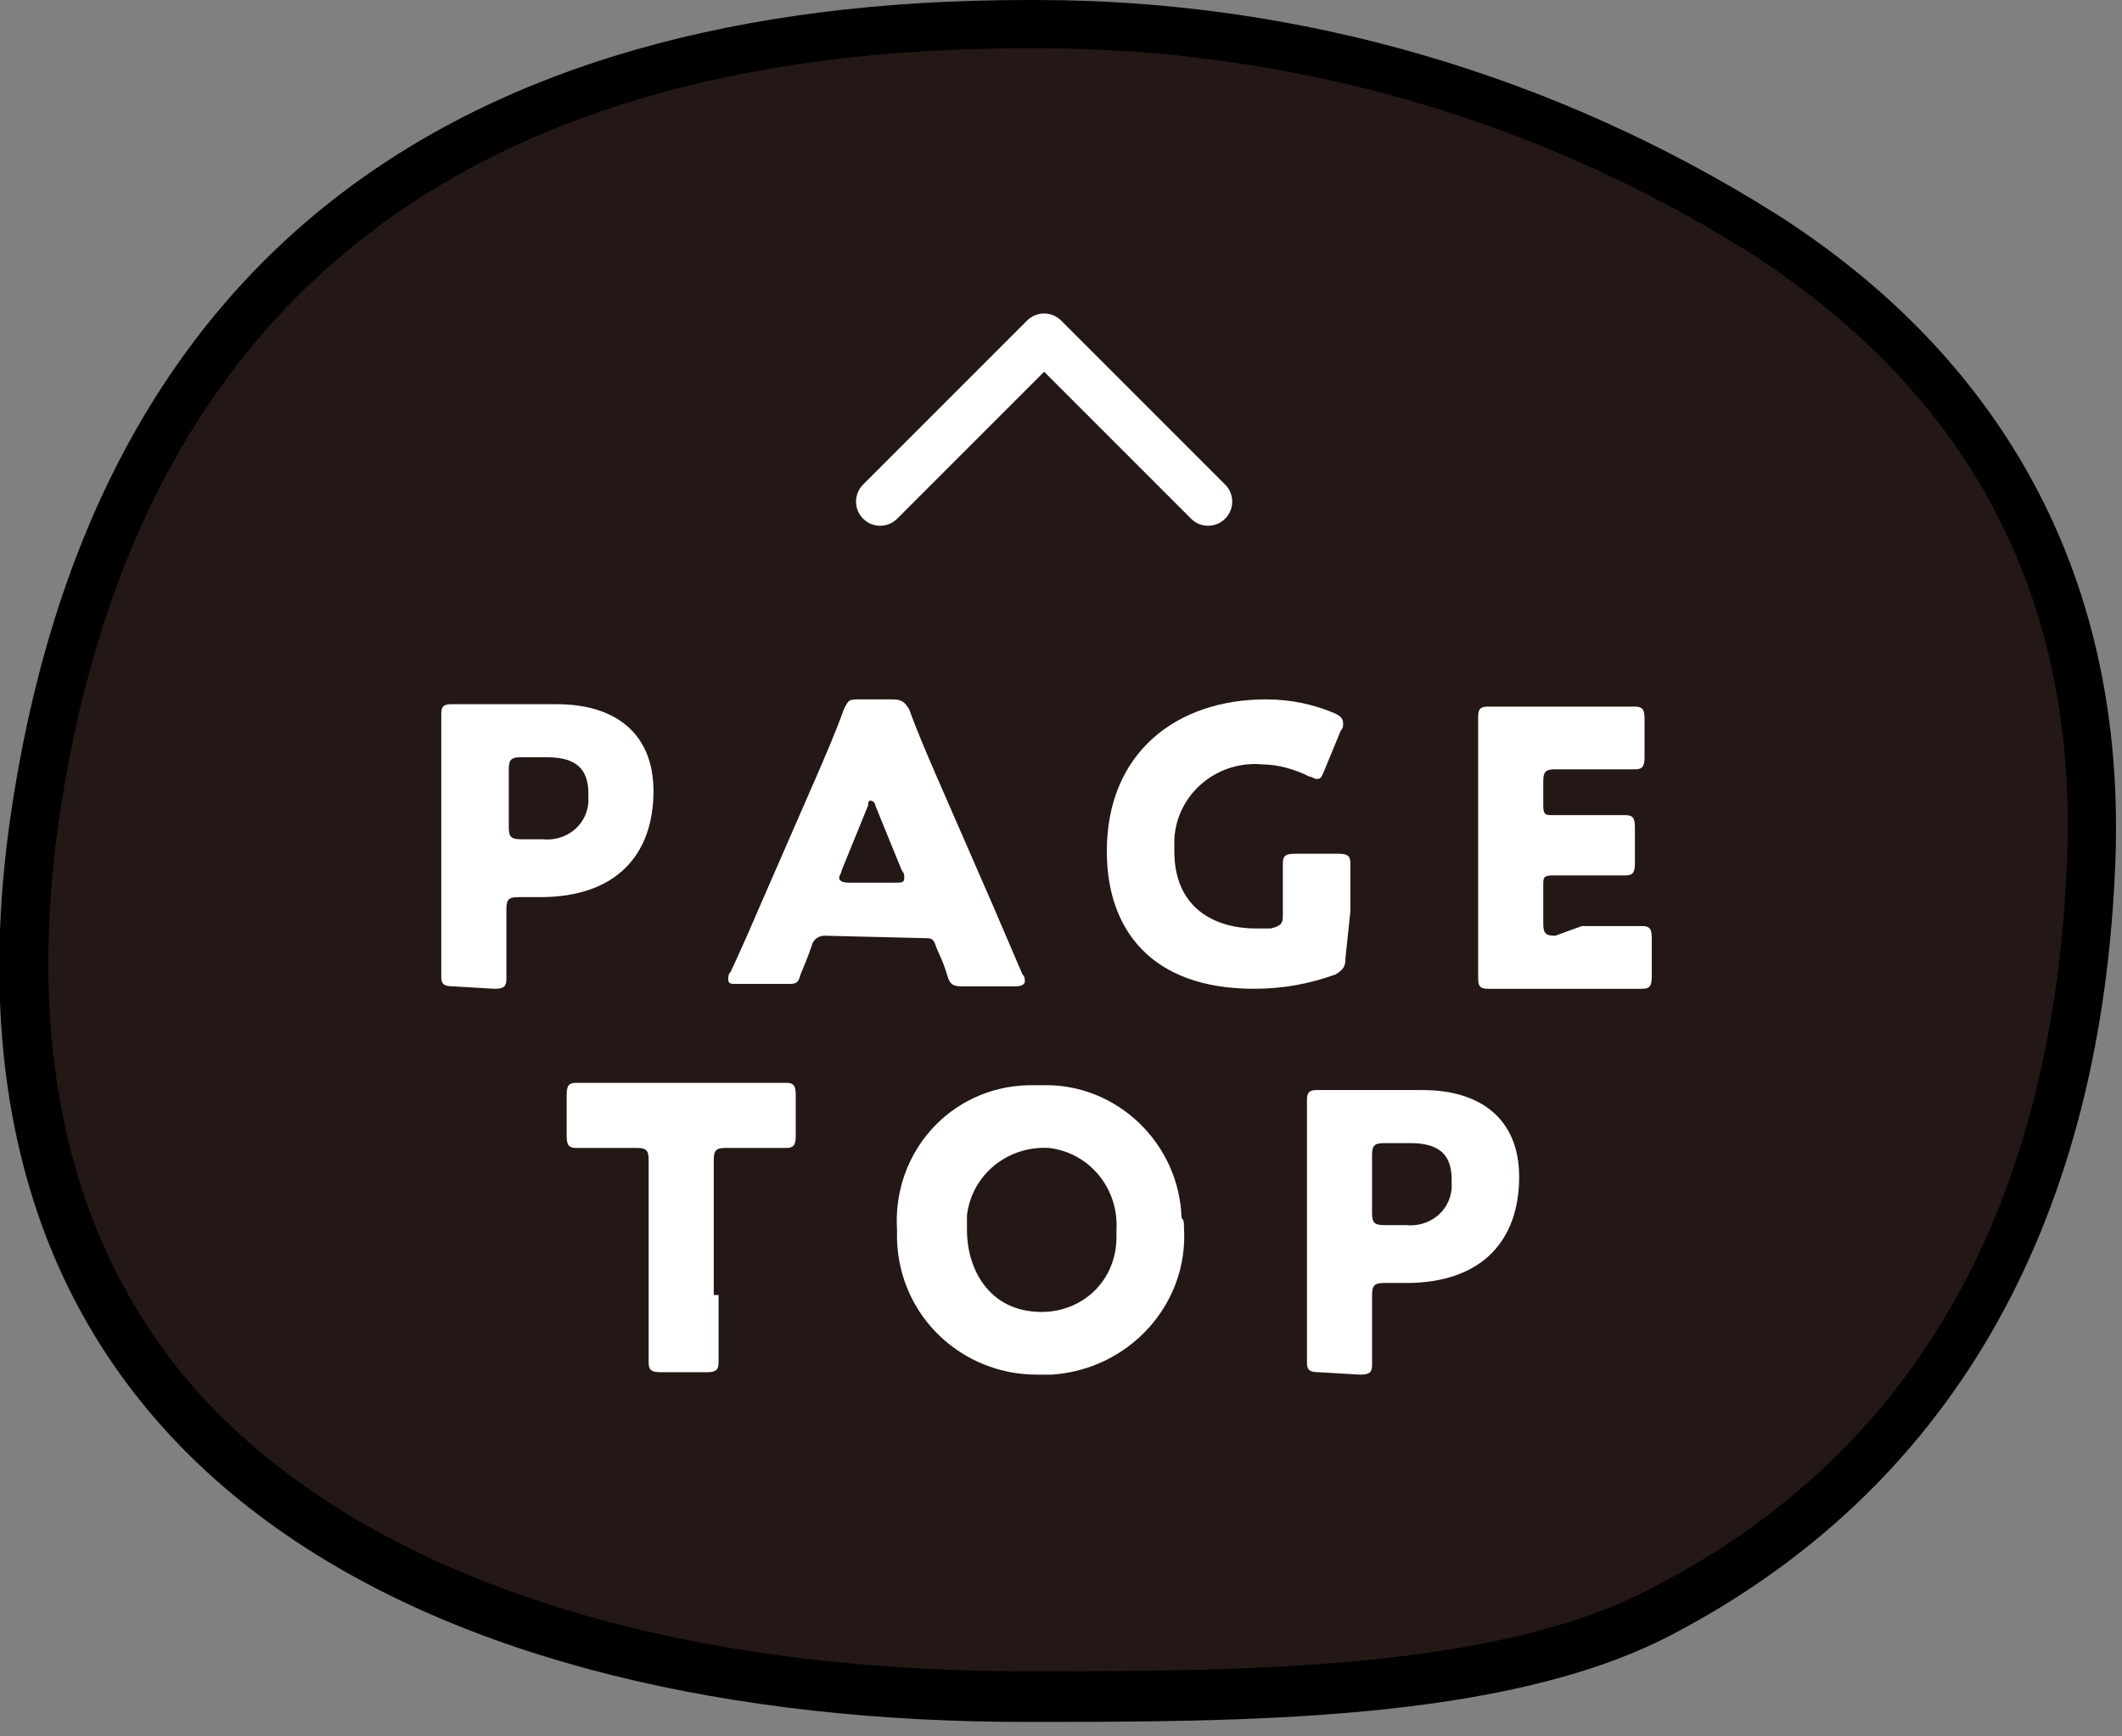
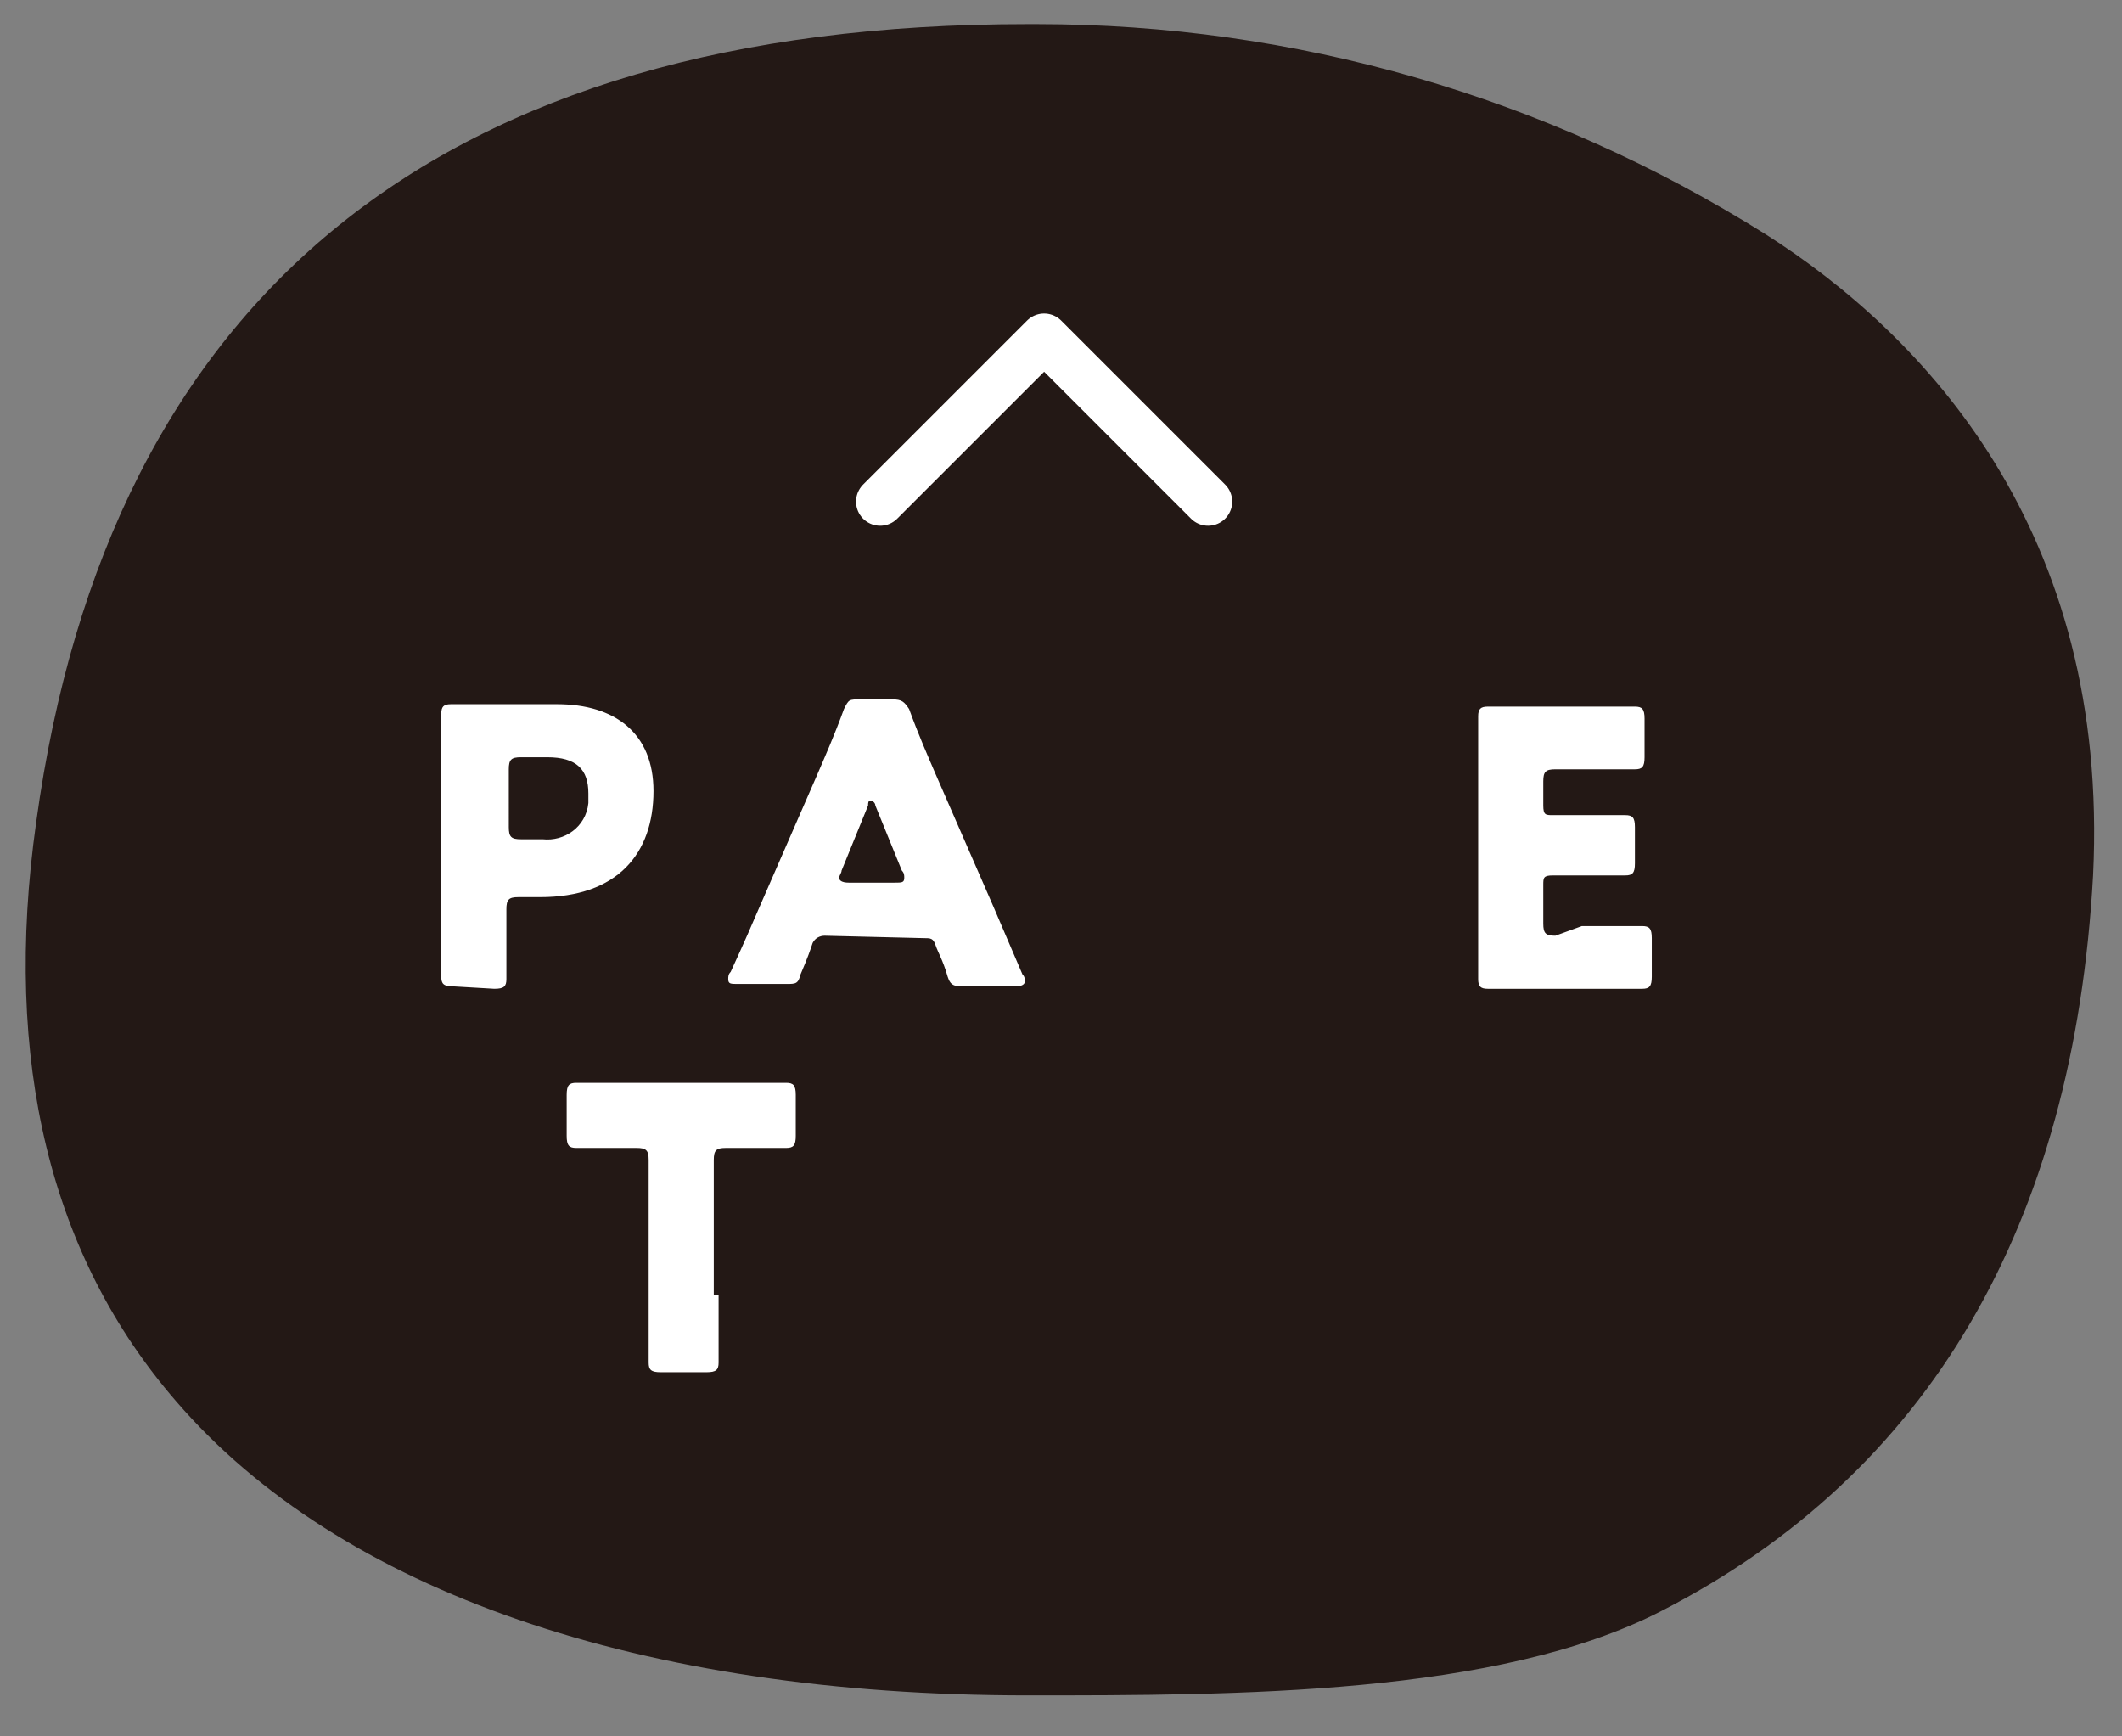
<svg xmlns="http://www.w3.org/2000/svg" version="1.1" id="レイヤー_1" x="0px" y="0px" viewBox="0 0 88 72" style="enable-background:new 0 0 88 72;" xml:space="preserve" width="88" height="72" preserveAspectRatio="xMinYMid">
  <rect x="0" y="0" width="88" height="72" fill="#808080" stroke="none" />
  <style type="text/css">
	.st0{fill:#231815;}
	.st1{fill:#FFFFFF;}
	.st2{fill:none;stroke:#FFFFFF;stroke-width:2;stroke-linecap:round;stroke-linejoin:round;}
</style>
  <path class="st0" d="M42.6,70.3c-16,0-28.5-4.3-35.3-12.2c-5.2-6-7.2-14.1-5.8-24C4.5,12.2,18.3,1,42.6,1H43c10.7,0,21.1,3,30.2,8.7  c6.6,4.2,14.3,12.3,13.6,26.6C86,50.8,80,61.1,68.9,66.8C62.1,70.3,51.3,70.3,42.6,70.3z" />
-   <path d="M43,0v2l0,0c10.5,0,20.7,2.9,29.6,8.5c9.3,6,13.7,14.6,13.1,25.7C85,50.4,79.2,60.4,68.4,65.9c-6.5,3.4-17.2,3.4-25.8,3.4  c-15.7,0-27.9-4.2-34.6-11.8c-5-5.8-6.9-13.6-5.6-23.2C5.4,12.9,18.9,2,42.6,2H43V0 M43,0c-0.1,0-0.3,0-0.4,0  C18.7,0,3.7,10.8,0.4,34.1c-3.8,27.6,18.3,37.3,42.1,37.3c9,0,19.9,0,26.8-3.6C80.8,61.8,87,51,87.7,36.3c0.7-13.4-5.7-22.1-14-27.4  C64.5,3.1,53.9,0,43,0L43,0z" />
  <path class="st1" d="M18.8,40.9c-0.4,0-0.5-0.1-0.5-0.4c0-0.1,0-2,0-2.8v-5.4c0-0.8,0-2.6,0-2.7c0-0.3,0.1-0.4,0.4-0.4  c0.1,0,1.5,0,2.3,0h2.1c2.4,0,4,1.2,4,3.6c0,2.6-1.5,4.4-4.7,4.4h-0.9c-0.4,0-0.5,0.1-0.5,0.5c0,1,0,2.8,0,2.9  c0,0.3-0.1,0.4-0.5,0.4L18.8,40.9z M21.1,34.3c0,0.4,0.1,0.5,0.5,0.5h0.9c0.9,0.1,1.8-0.5,1.9-1.5c0-0.1,0-0.3,0-0.4  c0-1-0.5-1.5-1.7-1.5h-1.1c-0.4,0-0.5,0.1-0.5,0.5L21.1,34.3z" />
  <path class="st1" d="M34.2,38.8c-0.2,0-0.4,0.1-0.5,0.3c-0.1,0.3-0.2,0.6-0.5,1.3c-0.1,0.4-0.2,0.4-0.6,0.4h-2c-0.3,0-0.4,0-0.4-0.2  c0-0.1,0-0.2,0.1-0.3c0.6-1.3,0.9-2,1.2-2.7l2.4-5.5c0.3-0.7,0.7-1.6,1.1-2.7c0.2-0.4,0.2-0.4,0.7-0.4H37c0.4,0,0.5,0.1,0.7,0.4  c0.4,1.1,0.8,2,1.1,2.7l2.4,5.5c0.3,0.7,0.6,1.4,1.2,2.8c0.1,0.1,0.1,0.2,0.1,0.3s-0.1,0.2-0.4,0.2h-2.2c-0.4,0-0.5-0.1-0.6-0.4  c-0.2-0.7-0.4-1-0.5-1.3s-0.2-0.3-0.5-0.3L34.2,38.8z M34.9,36.1c0,0.1-0.1,0.2-0.1,0.3s0.1,0.2,0.4,0.2h1.9c0.3,0,0.4,0,0.4-0.2  c0-0.1,0-0.2-0.1-0.3l-1.1-2.7c0-0.1-0.1-0.2-0.2-0.2S36,33.3,36,33.4L34.9,36.1z" />
-   <path class="st1" d="M55.8,39.7c0,0.4-0.1,0.5-0.4,0.7C54.3,40.8,53.2,41,52,41c-4.3,0-6.1-2.5-6.1-5.7c0-4.1,2.9-6.3,6.6-6.3  c1,0,2,0.2,2.9,0.6c0.2,0.1,0.3,0.2,0.3,0.4c0,0.1,0,0.2-0.1,0.3L54.9,32c-0.1,0.2-0.1,0.3-0.3,0.3c-0.1,0-0.2-0.1-0.3-0.1  c-0.6-0.3-1.3-0.5-1.9-0.5c-1.9-0.2-3.6,1.2-3.7,3.1c0,0.2,0,0.3,0,0.5c0,2.3,1.6,3.2,3.4,3.2c0.2,0,0.4,0,0.6,0  c0.4-0.1,0.5-0.2,0.5-0.5v-0.2c0-0.6,0-1.9,0-2c0-0.3,0.1-0.4,0.5-0.4h1.8c0.4,0,0.5,0.1,0.5,0.4c0,0.1,0,1.4,0,2L55.8,39.7z" />
  <path class="st1" d="M65.6,38.4c0.8,0,2.4,0,2.5,0c0.3,0,0.4,0.1,0.4,0.5v1.6c0,0.4-0.1,0.5-0.4,0.5c-0.1,0-1.7,0-2.5,0H64  c-0.7,0-2.1,0-2.3,0c-0.3,0-0.4-0.1-0.4-0.4c0-0.1,0-1.9,0-2.7v-5.5c0-0.8,0-2.6,0-2.7c0-0.3,0.1-0.4,0.4-0.4c0.1,0,1.5,0,2.3,0h1.3  c0.8,0,2.4,0,2.5,0c0.3,0,0.4,0.1,0.4,0.5v1.6c0,0.4-0.1,0.5-0.4,0.5c-0.1,0-1.7,0-2.5,0h-0.8c-0.4,0-0.5,0.1-0.5,0.5v1  c0,0.4,0.1,0.4,0.4,0.4h0.5c0.8,0,2.4,0,2.5,0c0.3,0,0.4,0.1,0.4,0.5v1.5c0,0.4-0.1,0.5-0.4,0.5c-0.1,0-1.7,0-2.5,0h-0.5  c-0.4,0-0.4,0.1-0.4,0.4v1.6c0,0.4,0.1,0.5,0.5,0.5L65.6,38.4z" />
  <path class="st1" d="M29.8,53.7c0,0.8,0,2.7,0,2.8c0,0.3-0.1,0.4-0.5,0.4h-1.9c-0.4,0-0.5-0.1-0.5-0.4c0-0.1,0-2,0-2.8v-5.6  c0-0.4-0.1-0.5-0.5-0.5h-0.3c-0.6,0-2,0-2.2,0c-0.3,0-0.4-0.1-0.4-0.5v-1.7c0-0.4,0.1-0.5,0.4-0.5c0.1,0,1.7,0,2.5,0h3.7  c0.8,0,2.4,0,2.5,0c0.3,0,0.4,0.1,0.4,0.5v1.7c0,0.4-0.1,0.5-0.4,0.5c-0.1,0-1.6,0-2.2,0h-0.3c-0.4,0-0.5,0.1-0.5,0.5v5.6H29.8z" />
-   <path class="st1" d="M49.1,50.9c0.2,3.2-2.3,5.9-5.5,6.1c-0.2,0-0.4,0-0.6,0c-3.1,0-5.7-2.4-5.8-5.6c0-0.1,0-0.2,0-0.4  c-0.2-3.2,2.2-5.9,5.4-6c0.2,0,0.4,0,0.6,0c3.1-0.1,5.7,2.4,5.8,5.5C49.1,50.6,49.1,50.7,49.1,50.9z M40.1,51c0,1.6,0.9,3.4,3.1,3.4  c1.7,0,3.1-1.3,3.1-3.1c0-0.1,0-0.2,0-0.3c0.1-1.7-1.1-3.2-2.8-3.4c-1.7-0.1-3.2,1.1-3.4,2.8C40.1,50.7,40.1,50.9,40.1,51z" />
-   <path class="st1" d="M54.7,56.9c-0.4,0-0.5-0.1-0.5-0.4c0-0.1,0-2,0-2.8v-5.4c0-0.8,0-2.6,0-2.7c0-0.3,0.1-0.4,0.4-0.4  c0.1,0,1.5,0,2.3,0H59c2.4,0,4,1.2,4,3.6c0,2.6-1.5,4.4-4.7,4.4h-0.9c-0.4,0-0.5,0.1-0.5,0.5c0,1,0,2.8,0,2.9c0,0.3-0.1,0.4-0.5,0.4  L54.7,56.9z M56.9,50.3c0,0.4,0.1,0.5,0.5,0.5h0.9c0.9,0.1,1.8-0.5,1.9-1.5c0-0.1,0-0.3,0-0.4c0-1-0.5-1.5-1.7-1.5h-1.1  c-0.4,0-0.5,0.1-0.5,0.5L56.9,50.3z" />
  <polyline class="st2" points="36.5,20.8 43.3,14 50.1,20.8 " />
</svg>